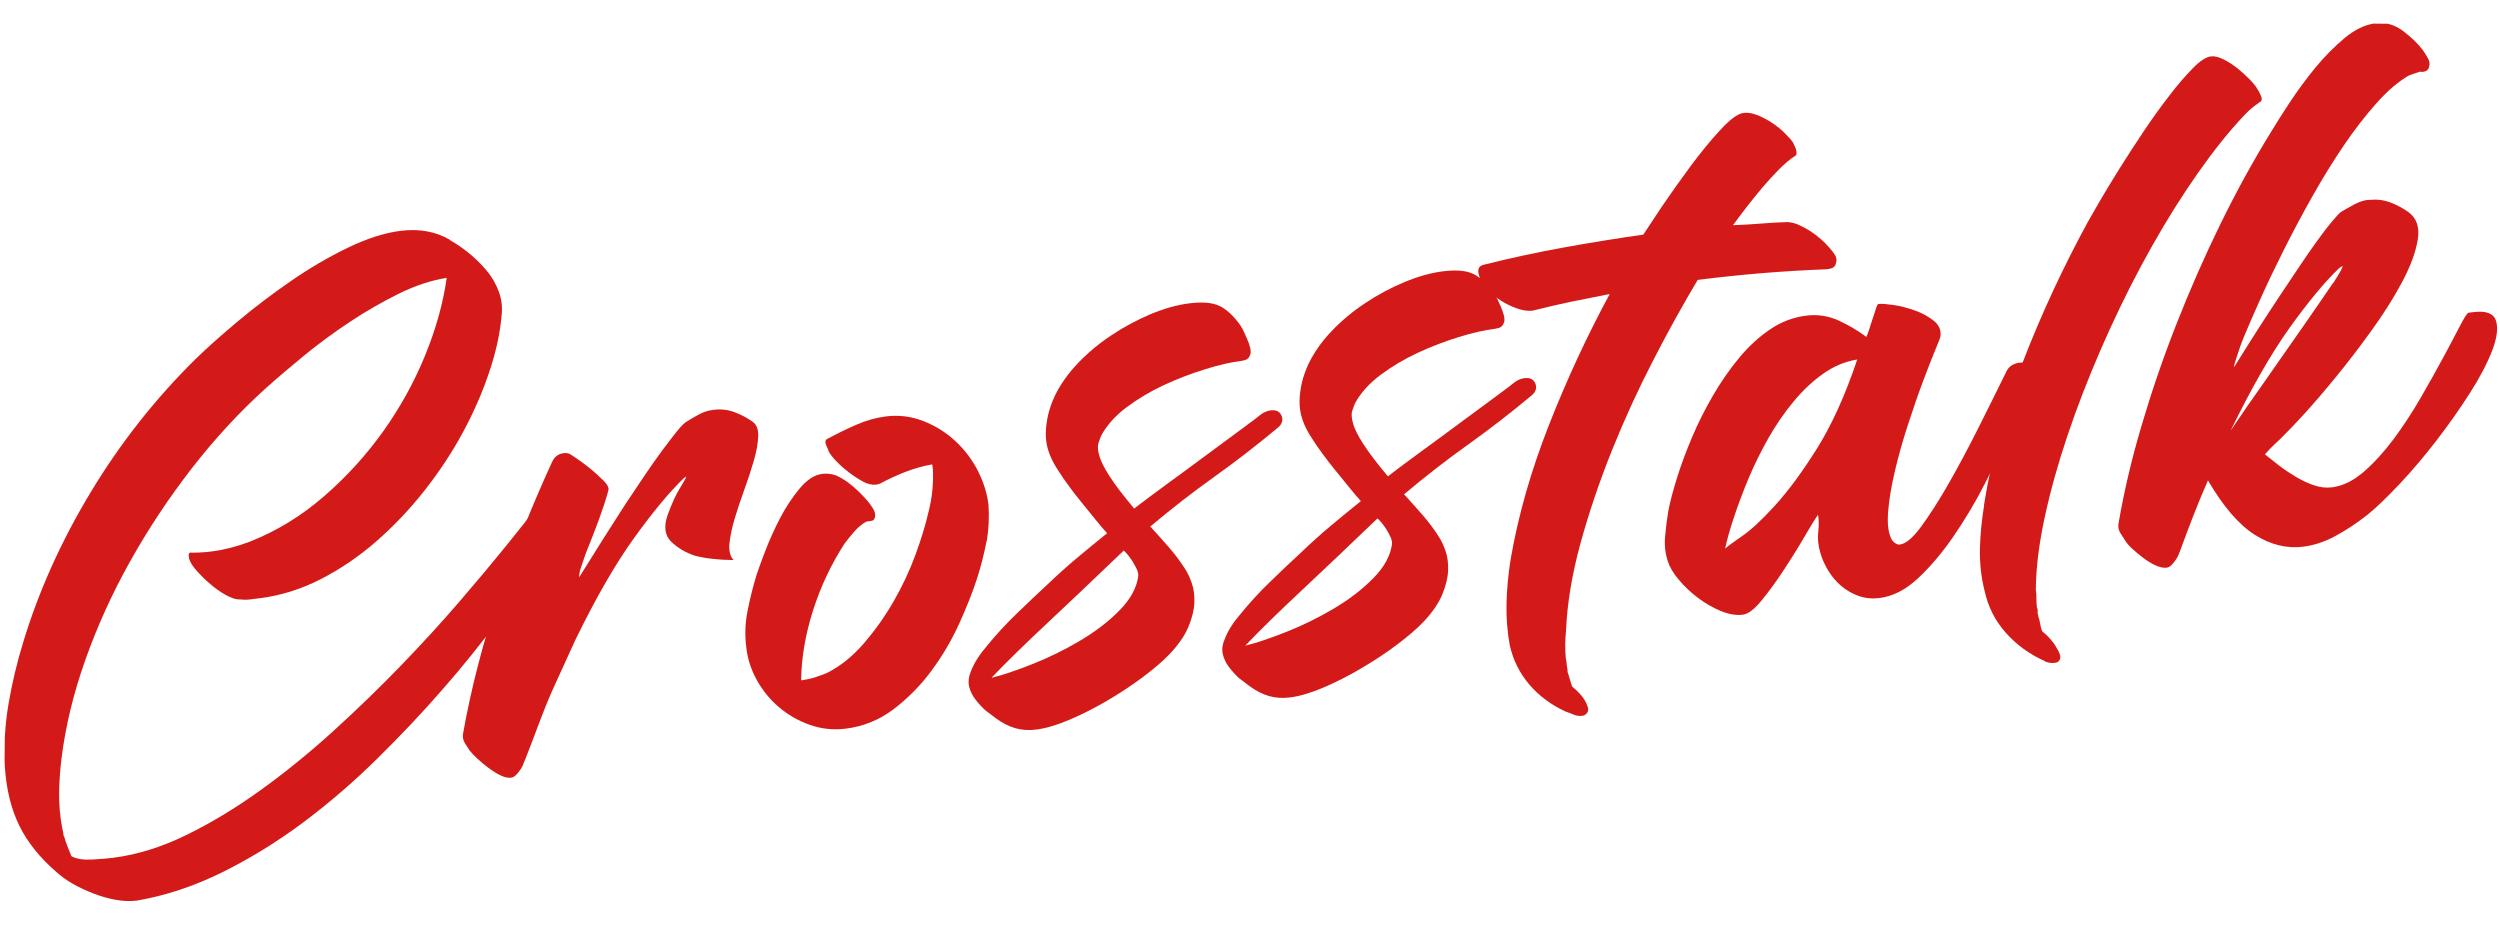
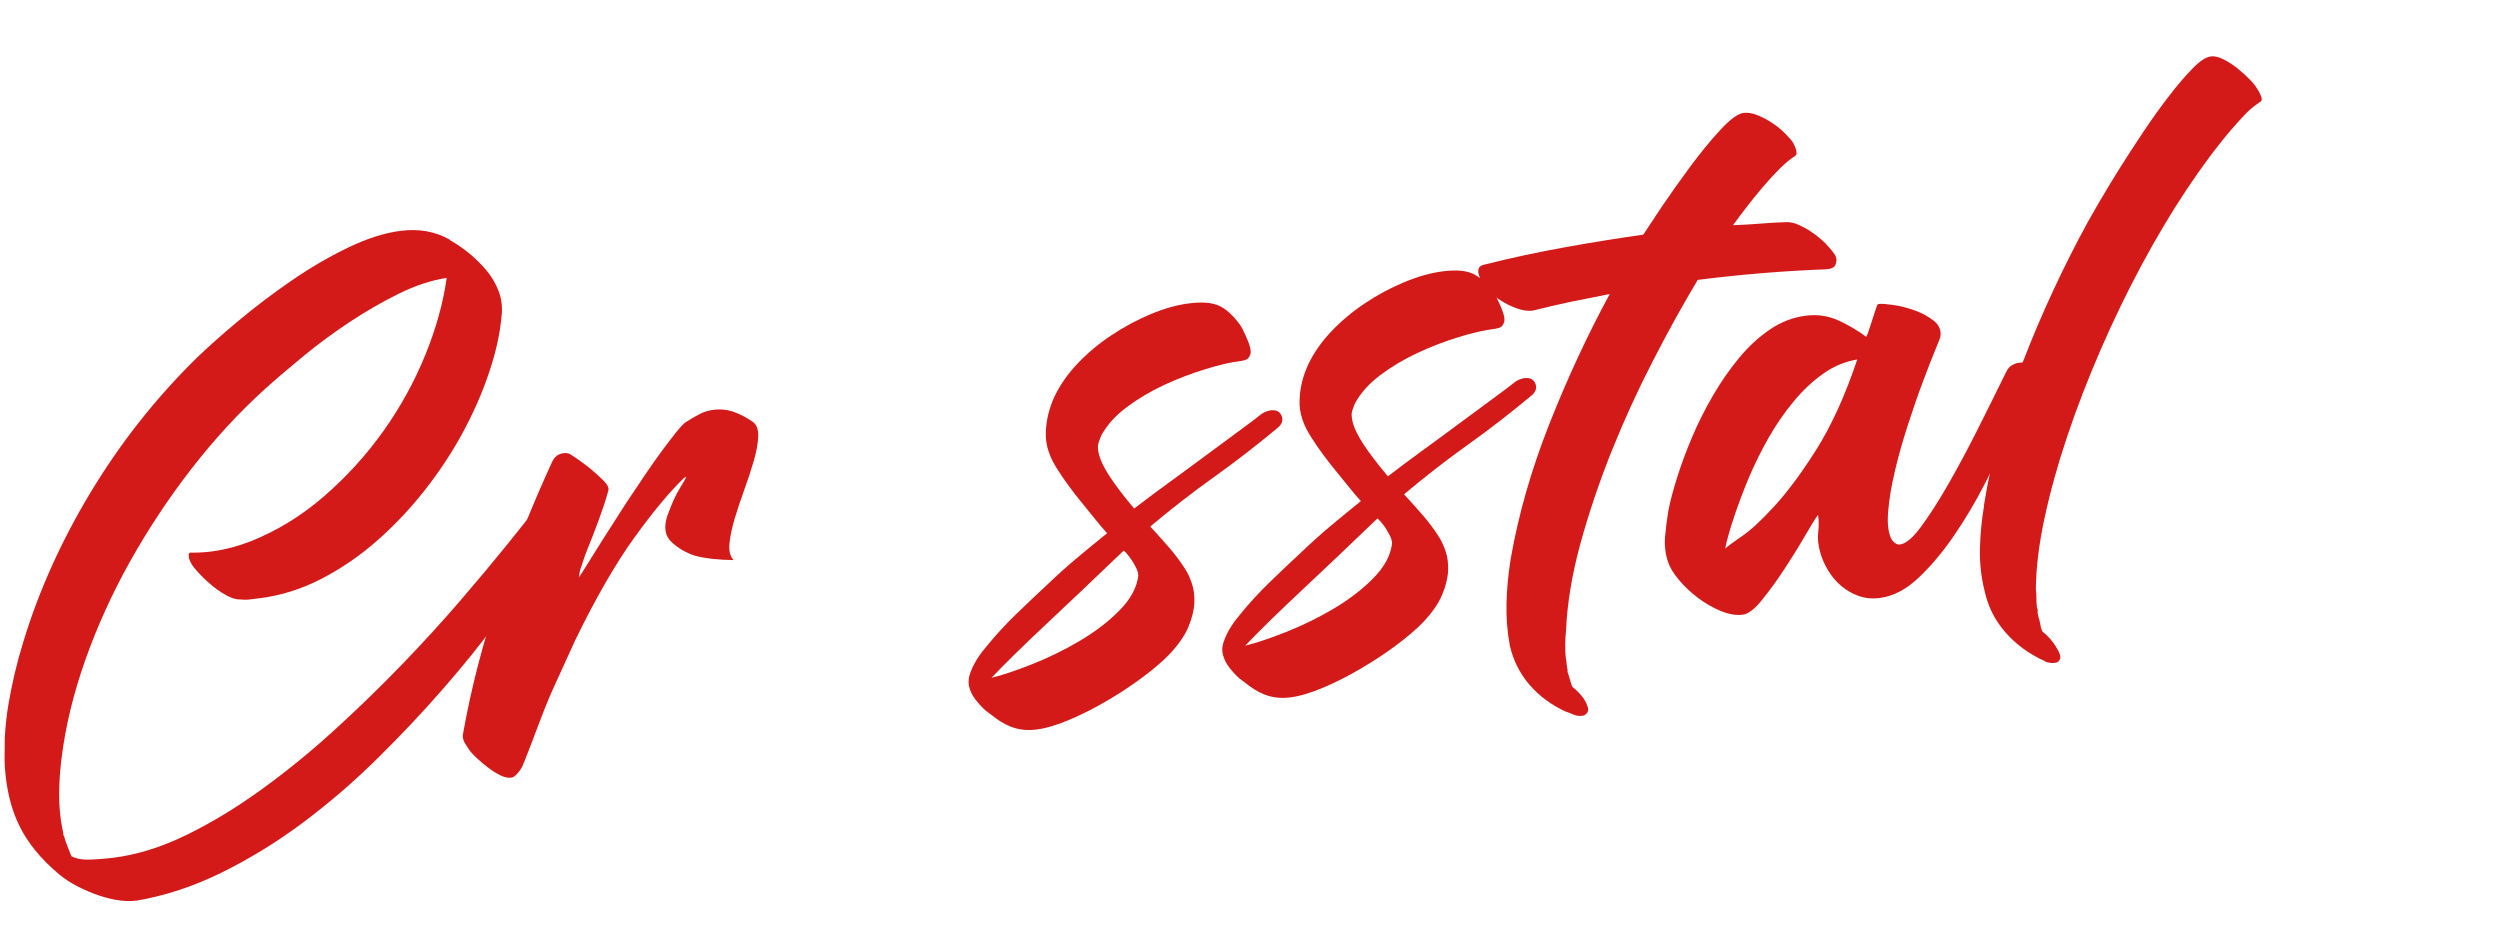
<svg xmlns="http://www.w3.org/2000/svg" width="401" height="149" viewBox="0 0 401 149" fill="none">
  <g clip-path="url(#clip0_1038_19480)">
    <path d="M72.148 38.499C74.439 39.813 76.4 41.442 78.046 43.387C78.907 44.425 79.55 45.548 80.004 46.756C80.459 47.979 80.617 49.3 80.447 50.72C80.2 53.502 79.547 56.497 78.456 59.721C77.38 62.944 75.977 66.15 74.248 69.352C72.518 72.555 70.462 75.667 68.097 78.675C65.715 81.697 63.134 84.412 60.338 86.85C57.542 89.288 54.563 91.303 51.418 92.911C48.272 94.519 45.023 95.531 41.703 95.948L40.082 96.15C39.583 96.217 39.038 96.212 38.463 96.148C37.809 96.171 37.064 95.917 36.197 95.43C35.33 94.943 34.511 94.355 33.724 93.68C32.937 93.005 32.228 92.316 31.581 91.585C30.935 90.868 30.551 90.269 30.416 89.818C30.339 89.702 30.295 89.455 30.268 89.077C30.24 88.715 30.429 88.571 30.864 88.648C31.44 88.654 31.985 88.63 32.483 88.592C32.982 88.567 33.527 88.515 34.104 88.433C35.975 88.191 37.973 87.674 40.067 86.882C44.335 85.199 48.282 82.801 51.926 79.647C55.555 76.506 58.751 72.999 61.499 69.14C64.247 65.266 66.484 61.198 68.224 56.922C69.965 52.647 71.097 48.525 71.651 44.571C69.203 44.953 66.641 45.798 63.996 47.092C61.352 48.4 58.737 49.897 56.166 51.597C53.596 53.298 51.133 55.101 48.809 57.007C46.486 58.913 44.413 60.676 42.59 62.311C38.364 66.127 34.412 70.424 30.721 75.174C27.029 79.938 23.74 84.909 20.838 90.101C17.936 95.293 15.547 100.578 13.656 105.939C11.764 111.301 10.496 116.539 9.868 121.652C9.631 123.564 9.503 125.433 9.484 127.275C9.465 129.117 9.633 130.96 9.973 132.791C10.108 133.314 10.181 133.706 10.179 133.967L10.286 134.157C10.421 134.68 10.602 135.204 10.815 135.743C11.027 136.282 11.24 136.806 11.452 137.33C12.242 137.773 13.33 137.943 14.748 137.87C16.149 137.797 17.287 137.706 18.16 137.585C21.979 137.1 25.884 135.891 29.873 133.944C33.863 131.996 37.827 129.599 41.779 126.752C45.731 123.905 49.624 120.753 53.443 117.281C57.261 113.809 60.878 110.306 64.308 106.758C67.738 103.209 70.887 99.76 73.77 96.409C76.653 93.058 79.127 90.095 81.209 87.52C83.29 84.945 84.93 82.872 86.129 81.318C87.328 79.763 87.975 78.972 88.053 78.958C88.704 79.211 89.387 79.407 90.102 79.559C90.816 79.696 91.467 80.007 92.038 80.477C92.177 80.594 91.779 81.504 90.828 83.192C89.876 84.893 88.483 87.127 86.649 89.908C84.815 92.689 82.587 95.872 79.951 99.457C77.314 103.043 74.366 106.712 71.073 110.479C67.797 114.246 64.256 117.996 60.466 121.73C56.676 125.463 52.702 128.875 48.529 131.996C44.356 135.102 40.017 137.756 35.526 139.975C31.035 142.178 26.521 143.671 21.967 144.453C20.891 144.587 19.755 144.547 18.558 144.332C17.377 144.117 16.182 143.772 15.003 143.325C13.825 142.864 12.725 142.36 11.719 141.785C10.712 141.209 9.862 140.592 9.137 139.947C6.421 137.614 4.407 135.114 3.11 132.462C1.799 129.81 1.021 126.655 0.778 122.998C0.594 119.675 0.799 116.313 1.363 112.924C1.943 109.537 2.74 106.165 3.786 102.811C6.25 94.729 9.834 86.759 14.569 78.916C19.304 71.073 24.903 63.964 31.382 57.575C33.206 55.809 35.453 53.786 38.154 51.536C40.839 49.285 43.679 47.138 46.658 45.079C49.637 43.02 52.66 41.252 55.742 39.759C58.824 38.267 61.667 37.352 64.254 37.029C67.216 36.653 69.843 37.128 72.133 38.441L72.148 38.499Z" fill="#D41A19" />
    <path d="M74.254 117.79C75.559 110.451 77.455 103.102 79.943 95.745C82.431 88.388 85.291 81.194 88.539 74.134C88.906 73.282 89.518 72.809 90.391 72.687C90.827 72.634 91.185 72.695 91.463 72.858C92.685 73.638 93.751 74.417 94.678 75.166C95.465 75.812 96.175 76.457 96.822 77.102C97.469 77.76 97.713 78.299 97.569 78.719C97.197 80.107 96.667 81.697 96.01 83.489C95.338 85.281 94.794 86.711 94.347 87.78C93.98 88.704 93.692 89.456 93.515 90.049C93.322 90.641 93.161 91.147 93.016 91.566C92.935 91.972 92.9 92.319 92.897 92.595C95.604 88.227 98.104 84.293 100.366 80.791C101.393 79.249 102.405 77.751 103.385 76.281C104.381 74.812 105.313 73.487 106.181 72.306C107.065 71.126 107.823 70.118 108.485 69.298C109.147 68.478 109.651 67.946 110.011 67.703C110.669 67.289 111.359 66.876 112.079 66.491C112.799 66.092 113.564 65.853 114.359 65.745C115.591 65.583 116.742 65.71 117.812 66.112C118.882 66.515 119.857 67.032 120.723 67.649C121.372 68.105 121.66 68.891 121.618 69.993C121.575 71.109 121.344 72.398 120.925 73.858C120.505 75.319 120.007 76.851 119.414 78.47C118.822 80.088 118.308 81.65 117.856 83.139C117.405 84.643 117.127 85.974 117.006 87.162C116.885 88.35 117.109 89.251 117.679 89.837C115.235 89.813 113.136 89.575 111.412 89.123C109.97 88.63 108.731 87.907 107.698 86.925C106.665 85.944 106.446 84.549 107.04 82.742C107.713 80.849 108.414 79.319 109.142 78.151C109.87 76.984 110.172 76.406 110.031 76.434L109.921 76.549C109.921 76.549 109.781 76.606 109.702 76.677C107.375 78.917 104.711 82.125 101.711 86.286C98.71 90.448 95.556 95.928 92.249 102.726L88.603 110.724C87.79 112.572 87.039 114.45 86.335 116.343C85.63 118.236 84.878 120.216 84.064 122.267C84.064 122.194 84.032 122.296 83.952 122.527C83.871 122.773 83.728 123.061 83.507 123.393C83.286 123.724 83.049 124.026 82.797 124.285C82.546 124.543 82.264 124.7 81.983 124.741C81.484 124.808 80.91 124.672 80.259 124.361C79.608 124.036 78.974 123.638 78.325 123.153C77.676 122.668 77.09 122.169 76.55 121.671C76.01 121.172 75.61 120.733 75.318 120.368C75.103 120.061 74.858 119.667 74.567 119.2C74.291 118.733 74.187 118.254 74.254 117.776L74.254 117.79Z" fill="#D41A19" />
-     <path d="M158.251 86.756C157.872 88.754 157.385 90.692 156.79 92.572C156.051 94.885 155.06 97.37 153.85 100.041C152.639 102.712 151.15 105.22 149.398 107.596C147.646 109.972 145.617 112.011 143.341 113.743C141.051 115.476 138.502 116.524 135.681 116.873C133.654 117.128 131.711 116.921 129.849 116.25C127.988 115.579 126.331 114.634 124.912 113.402C123.476 112.17 122.308 110.737 121.39 109.075C120.473 107.412 119.915 105.696 119.715 103.91C119.454 101.993 119.505 100.065 119.883 98.111C120.261 96.156 120.748 94.204 121.344 92.237C121.633 91.326 122.129 90.011 122.785 88.278C123.457 86.558 124.237 84.811 125.158 83.051C126.079 81.291 127.123 79.72 128.289 78.325C129.455 76.944 130.646 76.159 131.878 76.011C132.595 75.917 133.326 75.996 134.039 76.235C134.752 76.547 135.433 76.945 136.082 77.43C136.731 77.915 137.318 78.429 137.857 78.971C138.396 79.512 138.843 79.981 139.197 80.405C139.412 80.654 139.673 81.019 139.995 81.515C140.317 82.011 140.437 82.462 140.355 82.882C140.274 83.229 140.163 83.431 140.022 83.473C139.881 83.53 139.663 83.571 139.367 83.612L139.039 83.652C139.039 83.652 138.915 83.68 138.883 83.723C138.851 83.766 138.789 83.78 138.727 83.794C138.068 84.208 137.471 84.739 136.92 85.386C136.369 86.019 135.88 86.637 135.438 87.228C133.318 90.513 131.632 94.079 130.409 97.924C129.187 101.77 128.542 105.505 128.505 109.13C129.222 109.036 129.955 108.884 130.674 108.659C131.392 108.434 132.08 108.179 132.736 107.896C134.834 106.829 136.78 105.253 138.576 103.182C140.356 101.111 141.952 98.865 143.346 96.442C144.741 94.019 145.903 91.536 146.831 89.008C147.76 86.479 148.453 84.209 148.909 82.212C149.508 79.926 149.75 77.608 149.633 75.287L149.532 74.488C148.082 74.735 146.661 75.142 145.255 75.679C143.848 76.231 142.487 76.855 141.188 77.553C141.047 77.639 140.828 77.695 140.532 77.735C139.877 77.816 139.178 77.649 138.435 77.25C137.676 76.837 136.934 76.351 136.177 75.778C135.42 75.205 134.741 74.604 134.14 73.974C133.54 73.344 133.125 72.818 132.911 72.367C132.912 72.309 132.79 72.003 132.547 71.464C132.303 70.925 132.353 70.563 132.713 70.392C134.169 69.609 135.687 68.855 137.282 68.16C138.877 67.451 140.47 67.003 142.06 66.801C144.149 66.531 146.17 66.783 148.109 67.542C150.047 68.301 151.764 69.376 153.26 70.769C154.756 72.161 155.97 73.769 156.885 75.59C157.801 77.427 158.358 79.231 158.558 81.016C158.679 82.946 158.597 84.874 158.282 86.785L158.251 86.756Z" fill="#D41A19" />
    <path d="M198.997 52.269C199.135 52.459 199.304 52.736 199.471 53.115C199.639 53.494 199.837 53.931 200.05 54.397C200.263 54.878 200.414 55.329 200.519 55.75C200.623 56.172 200.635 56.52 200.57 56.795C200.426 57.214 200.236 57.488 200.017 57.616C199.798 57.745 199.517 57.829 199.143 57.883C197.412 58.098 195.462 58.543 193.291 59.232C191.042 59.921 188.838 60.769 186.664 61.777C184.489 62.786 182.5 63.984 180.68 65.344C178.86 66.718 177.521 68.228 176.633 69.872C176.489 70.234 176.329 70.638 176.185 71.086C176.04 71.549 176.08 72.202 176.32 73.074C176.56 73.947 177.109 75.055 177.968 76.383C178.826 77.711 180.132 79.45 181.916 81.57C183.375 80.453 185.18 79.093 187.36 77.505C189.54 75.917 191.657 74.371 193.728 72.825C195.799 71.294 197.634 69.934 199.234 68.761C200.834 67.588 201.807 66.843 202.184 66.528C202.686 66.126 203.265 65.886 203.919 65.805L204.028 65.806C204.823 65.756 205.333 66.08 205.591 66.75C205.833 67.419 205.625 68.041 204.981 68.585C201.558 71.438 198.168 74.058 194.797 76.462C191.425 78.865 187.988 81.528 184.502 84.452C185.503 85.535 186.504 86.647 187.489 87.788C188.489 88.944 189.38 90.127 190.161 91.368C190.514 91.922 190.849 92.651 191.166 93.553C191.484 94.455 191.614 95.486 191.571 96.675C191.528 97.849 191.203 99.151 190.612 100.567C190.022 101.982 188.995 103.451 187.547 104.974C186.525 106.037 185.127 107.242 183.354 108.573C181.581 109.904 179.669 111.162 177.633 112.36C175.597 113.558 173.578 114.582 171.545 115.447C169.512 116.311 167.748 116.831 166.236 117.019C165.004 117.181 163.869 117.097 162.829 116.797C161.788 116.496 160.766 115.964 159.762 115.229L158.047 113.936C157.476 113.408 156.937 112.823 156.446 112.18C155.954 111.537 155.619 110.838 155.439 110.096C155.276 109.341 155.362 108.544 155.728 107.692C156.24 106.348 157.095 105.008 158.261 103.656C159.727 101.858 161.301 100.133 163.015 98.482C164.729 96.831 166.411 95.223 168.093 93.674C169.618 92.21 171.173 90.818 172.728 89.514C174.298 88.21 175.899 86.876 177.579 85.53C177.086 84.988 176.471 84.272 175.763 83.395C175.056 82.517 174.318 81.611 173.58 80.705C172.826 79.798 172.12 78.877 171.444 77.957C170.768 77.037 170.216 76.234 169.787 75.548C168.361 73.445 167.681 71.409 167.748 69.422C167.799 67.436 168.27 65.483 169.162 63.563C170.052 61.715 171.285 59.944 172.89 58.263C174.495 56.582 176.285 55.091 178.291 53.762C180.282 52.433 182.364 51.322 184.537 50.401C186.711 49.494 188.772 48.906 190.72 48.664C192.809 48.394 194.427 48.526 195.574 49.06C196.72 49.593 197.862 50.648 198.998 52.24L198.997 52.269ZM159.065 108.711C160.798 108.293 162.969 107.56 165.58 106.527C168.19 105.494 170.725 104.257 173.184 102.802C175.643 101.347 177.777 99.73 179.555 97.92C181.332 96.125 182.347 94.264 182.585 92.352C182.588 92.018 182.498 91.655 182.331 91.276C182.148 90.897 181.934 90.504 181.689 90.095C181.444 89.687 181.168 89.321 180.891 88.985C180.599 88.649 180.398 88.429 180.244 88.312C175.653 92.719 171.566 96.594 167.966 99.966C164.367 103.339 161.395 106.239 159.066 108.682L159.065 108.711Z" fill="#D41A19" />
    <path d="M239.7 47.116C239.838 47.306 240.006 47.583 240.174 47.962C240.341 48.34 240.539 48.777 240.752 49.243C240.965 49.724 241.116 50.175 241.221 50.597C241.326 51.018 241.338 51.367 241.273 51.642C241.128 52.061 240.939 52.334 240.719 52.463C240.5 52.591 240.219 52.675 239.845 52.73C238.115 52.945 236.164 53.389 233.993 54.064C231.744 54.753 229.54 55.601 227.366 56.609C225.192 57.618 223.202 58.816 221.383 60.176C219.563 61.55 218.224 63.06 217.335 64.704C217.192 65.066 217.032 65.47 216.887 65.918C216.742 66.381 216.782 67.034 217.023 67.906C217.263 68.779 217.812 69.886 218.67 71.215C219.529 72.543 220.834 74.281 222.619 76.402C224.078 75.285 225.882 73.925 228.062 72.337C230.243 70.749 232.36 69.203 234.431 67.657C236.501 66.126 238.337 64.766 239.937 63.593C241.537 62.419 242.51 61.675 242.886 61.359C243.389 60.958 243.967 60.718 244.622 60.637L244.731 60.638C245.525 60.588 246.036 60.912 246.294 61.582C246.536 62.251 246.327 62.873 245.683 63.417C242.26 66.27 238.871 68.89 235.499 71.293C232.127 73.697 228.691 76.36 225.205 79.284C226.206 80.367 227.206 81.479 228.191 82.62C229.191 83.776 230.082 84.959 230.864 86.214C231.216 86.769 231.551 87.497 231.869 88.399C232.187 89.302 232.316 90.333 232.273 91.521C232.23 92.696 231.905 93.998 231.315 95.413C230.724 96.829 229.698 98.298 228.25 99.821C227.227 100.884 225.829 102.088 224.056 103.419C222.283 104.751 220.371 106.008 218.335 107.206C216.299 108.404 214.28 109.429 212.248 110.293C210.215 111.158 208.45 111.677 206.938 111.865C205.707 112.027 204.571 111.943 203.531 111.643C202.491 111.343 201.469 110.811 200.464 110.076L198.749 108.783C198.179 108.255 197.64 107.669 197.148 107.026C196.656 106.384 196.321 105.684 196.142 104.943C195.963 104.187 196.064 103.39 196.431 102.538C196.943 101.194 197.797 99.854 198.963 98.502C200.429 96.704 202.003 94.979 203.717 93.328C205.431 91.677 207.113 90.07 208.795 88.52C210.32 87.056 211.875 85.665 213.43 84.36C215 83.056 216.602 81.723 218.281 80.376C217.789 79.835 217.173 79.118 216.466 78.241C215.759 77.364 215.021 76.457 214.282 75.551C213.529 74.644 212.822 73.724 212.146 72.804C211.471 71.883 210.918 71.08 210.489 70.394C209.063 68.292 208.383 66.255 208.45 64.269C208.501 62.282 208.973 60.329 209.864 58.409C210.755 56.562 211.987 54.79 213.592 53.109C215.197 51.428 216.987 49.938 218.994 48.608C220.984 47.279 223.066 46.169 225.24 45.262C227.413 44.355 229.474 43.766 231.423 43.525C233.511 43.255 235.129 43.387 236.276 43.92C237.423 44.454 238.564 45.509 239.7 47.101L239.7 47.116ZM199.768 103.557C201.5 103.139 203.672 102.406 206.282 101.374C208.893 100.341 211.427 99.104 213.886 97.649C216.345 96.194 218.479 94.576 220.257 92.766C222.034 90.971 223.05 89.11 223.287 87.198C223.291 86.865 223.201 86.501 223.033 86.123C222.85 85.744 222.637 85.35 222.392 84.942C222.147 84.533 221.87 84.168 221.593 83.831C221.301 83.495 221.101 83.275 220.946 83.158C216.355 87.565 212.268 91.44 208.669 94.813C205.069 98.186 202.097 101.086 199.768 103.528L199.768 103.557Z" fill="#D41A19" />
    <path d="M293.338 39.62C293.615 39.928 293.923 40.308 294.245 40.761C294.567 41.228 294.656 41.707 294.495 42.184C294.412 42.735 294.02 43.05 293.302 43.144L292.866 43.198C286.091 43.45 279.235 44.021 272.314 44.895C269.97 48.817 267.575 53.115 265.161 57.819C262.731 62.523 260.518 67.359 258.521 72.328C256.524 77.312 254.855 82.27 253.497 87.187C252.154 92.12 251.375 96.782 251.19 101.159C251.035 102.652 251.02 104.102 251.146 105.495C251.221 105.815 251.264 106.149 251.292 106.483C251.32 106.817 251.379 107.136 251.438 107.47L251.435 107.775C251.571 108.153 251.691 108.546 251.796 108.939C251.901 109.331 252.022 109.71 252.158 110.103C252.729 110.572 253.223 111.056 253.653 111.567C254.084 112.079 254.405 112.634 254.602 113.201C254.739 113.521 254.783 113.812 254.702 114.087C254.621 114.361 254.401 114.591 254.041 114.776L253.714 114.817C253.277 114.87 252.811 114.808 252.315 114.585C251.819 114.377 251.416 114.228 251.136 114.139C248.843 113.086 246.911 111.661 245.342 109.847C243.772 108.033 242.719 105.92 242.168 103.507C241.755 101.284 241.591 99.02 241.645 96.729C241.7 94.438 241.926 92.106 242.308 89.702C243.532 82.637 245.583 75.45 248.475 68.111C251.368 60.772 254.599 53.799 258.201 47.164C256.111 47.564 254.051 47.978 252.023 48.393C249.995 48.823 247.935 49.296 245.843 49.826C245.126 49.921 244.287 49.811 243.356 49.483C242.425 49.169 241.527 48.725 240.66 48.165C239.794 47.606 239.054 46.96 238.407 46.243C237.76 45.526 237.378 44.827 237.245 44.173C237.108 43.852 237.08 43.518 237.146 43.185C237.227 42.838 237.479 42.609 237.916 42.483C242.255 41.394 246.53 40.479 250.757 39.709C254.984 38.938 259.257 38.255 263.591 37.631L266.564 33.135C267.955 31.09 269.471 28.944 271.113 26.726C272.755 24.509 274.363 22.538 275.937 20.843C277.511 19.132 278.75 18.216 279.701 18.11C280.356 18.029 281.086 18.152 281.908 18.479C282.73 18.806 283.52 19.235 284.277 19.735C285.035 20.236 285.714 20.794 286.316 21.394C286.917 21.995 287.363 22.507 287.654 22.93C287.654 23.003 287.699 23.119 287.806 23.309C287.913 23.498 288.005 23.702 288.064 23.935C288.14 24.168 288.169 24.371 288.167 24.574C288.165 24.777 288.086 24.921 287.945 25.007C287.146 25.507 286.282 26.238 285.322 27.2C284.378 28.162 283.465 29.169 282.583 30.204C281.7 31.254 280.864 32.304 280.06 33.341C279.255 34.377 278.561 35.313 277.977 36.119C279.425 36.075 280.858 35.988 282.307 35.872C283.756 35.755 285.189 35.668 286.638 35.624C287.214 35.63 287.82 35.767 288.471 36.048C289.122 36.33 289.741 36.67 290.36 37.068C290.963 37.465 291.534 37.892 292.075 38.361C292.615 38.83 293.015 39.24 293.307 39.606L293.338 39.62Z" fill="#D41A19" />
    <path d="M313.307 86.08C311.474 88.73 309.583 90.959 307.619 92.782C305.654 94.604 303.619 95.643 301.531 95.912C300.299 96.074 299.164 95.962 298.124 95.589C297.085 95.216 296.156 94.685 295.323 93.98C294.505 93.276 293.812 92.457 293.246 91.523C292.679 90.59 292.253 89.643 291.983 88.669C291.637 87.505 291.523 86.402 291.643 85.344C291.763 84.287 291.756 83.373 291.609 82.588C291.167 83.179 290.454 84.332 289.472 86.033C288.489 87.735 287.397 89.479 286.227 91.266C285.057 93.053 283.872 94.694 282.658 96.191C281.46 97.687 280.424 98.489 279.551 98.596C278.476 98.731 277.279 98.53 275.992 97.996C274.705 97.461 273.483 96.753 272.34 95.886C271.196 95.019 270.178 94.066 269.286 92.999C268.394 91.946 267.813 90.954 267.526 90.052C267.103 88.757 266.961 87.421 267.084 86.03C267.207 84.639 267.377 83.263 267.609 81.888C267.905 80.382 268.374 78.603 269.017 76.579C269.645 74.555 270.445 72.417 271.403 70.135C272.36 67.867 273.488 65.63 274.772 63.424C276.055 61.218 277.461 59.202 278.99 57.36C280.519 55.519 282.169 54.013 283.956 52.812C285.728 51.611 287.634 50.891 289.661 50.635C291.532 50.392 293.304 50.671 294.946 51.427C296.589 52.197 298.059 53.067 299.357 54.037C299.5 53.748 299.675 53.315 299.853 52.722C300.03 52.129 300.223 51.551 300.415 50.987C300.608 50.424 300.769 49.918 300.913 49.47C301.058 49.021 301.169 48.791 301.247 48.777L301.466 48.75C301.824 48.71 302.571 48.761 303.675 48.917C304.794 49.073 305.943 49.374 307.122 49.792C308.301 50.209 309.323 50.771 310.188 51.461C311.052 52.151 311.402 53.025 311.236 54.038C311.235 54.111 310.963 54.818 310.404 56.162C309.846 57.505 309.19 59.21 308.406 61.29C307.622 63.371 306.836 65.669 306.016 68.184C305.197 70.7 304.502 73.158 303.949 75.531C303.379 77.919 303.015 80.105 302.854 82.105C302.694 84.104 302.896 85.6 303.462 86.606C303.893 87.162 304.326 87.398 304.747 87.344C305.682 87.223 306.813 86.277 308.123 84.506C309.433 82.735 310.873 80.501 312.41 77.834C313.948 75.151 315.534 72.208 317.155 68.99C318.776 65.772 320.318 62.655 321.796 59.653C322.019 59.162 322.334 58.803 322.726 58.575C323.117 58.361 323.508 58.22 323.866 58.18C324.583 58.085 325.221 58.193 325.763 58.488C326.304 58.798 326.488 59.119 326.344 59.466C326.264 59.682 325.88 60.694 325.177 62.529C324.473 64.364 323.547 66.573 322.4 69.172C321.253 71.772 319.916 74.572 318.376 77.573C316.835 80.589 315.14 83.415 313.323 86.051L313.307 86.08ZM279.352 86.05C280.81 85.063 282.586 83.413 284.696 81.099C286.806 78.785 289.063 75.733 291.437 71.956C293.811 68.166 295.976 63.401 297.903 57.663C295.954 57.977 294.124 58.742 292.415 59.958C290.706 61.174 289.118 62.666 287.668 64.436C286.202 66.191 284.874 68.136 283.654 70.27C282.449 72.404 281.4 74.526 280.506 76.649C279.613 78.772 278.845 80.838 278.17 82.833C277.496 84.828 277.012 86.549 276.717 87.996C276.937 87.766 277.8 87.122 279.337 86.05L279.352 86.05Z" fill="#D41A19" />
    <path d="M318.214 81.125C319.446 73.32 321.548 65.597 324.506 57.954C327.464 50.311 330.934 42.848 334.9 35.578C335.265 34.928 335.883 33.847 336.771 32.318C337.658 30.804 338.703 29.074 339.906 27.143C341.109 25.212 342.421 23.209 343.813 21.119C345.204 19.03 346.594 17.101 347.982 15.316C349.291 13.603 350.536 12.165 351.7 10.973C352.864 9.781 353.836 9.138 354.647 9.044C355.223 8.977 355.907 9.144 356.697 9.543C357.487 9.942 358.244 10.443 358.955 11.015C359.665 11.603 360.328 12.204 360.929 12.819C361.53 13.448 361.945 13.989 362.158 14.426C362.236 14.485 362.388 14.776 362.632 15.315C362.876 15.854 362.825 16.216 362.465 16.387C361.588 16.973 360.818 17.618 360.126 18.336C359.433 19.069 358.756 19.802 358.11 20.55C355.7 23.339 353.238 26.636 350.708 30.44C348.178 34.244 345.771 38.31 343.454 42.623C341.137 46.936 338.974 51.44 336.933 56.118C334.908 60.797 333.118 65.406 331.608 69.916C330.083 74.44 328.871 78.808 327.956 83.048C327.041 87.288 326.582 91.112 326.547 94.534C326.62 95.057 326.646 95.565 326.641 96.029C326.636 96.493 326.662 97.001 326.735 97.524L326.842 97.713L326.837 98.221C326.835 98.352 326.85 98.453 326.88 98.511C326.911 98.57 326.925 98.671 326.924 98.802C327.06 99.195 327.165 99.588 327.239 100.023C327.312 100.445 327.401 100.852 327.553 101.245C328.619 102.111 329.403 103.018 329.907 103.965C330.046 104.155 330.214 104.461 330.38 104.913C330.563 105.364 330.497 105.74 330.213 106.042C330.134 106.186 329.915 106.286 329.557 106.326C329.26 106.366 328.965 106.349 328.638 106.288C328.312 106.226 328.079 106.137 327.941 106.02C325.507 104.923 323.421 103.408 321.713 101.477C320.004 99.546 318.875 97.316 318.325 94.758C317.771 92.548 317.529 90.298 317.584 88.007C317.638 85.716 317.864 83.413 318.246 81.082L318.214 81.125Z" fill="#D41A19" />
-     <path d="M379.915 32.091C381.146 31.929 382.297 32.057 383.367 32.459C384.437 32.861 385.413 33.378 386.278 33.996C387.638 34.966 388.137 36.465 387.805 38.477C387.458 40.504 386.625 42.744 385.308 45.225C383.99 47.707 382.36 50.287 380.418 52.98C378.476 55.672 376.566 58.177 374.659 60.493C372.767 62.809 371.05 64.808 369.523 66.475C367.996 68.143 366.973 69.206 366.47 69.679C365.966 70.211 365.432 70.728 364.882 71.23C364.332 71.732 363.812 72.293 363.292 72.882C363.941 73.411 364.667 73.983 365.486 74.615C366.304 75.247 367.201 75.85 368.176 76.44C369.135 77.015 370.127 77.489 371.135 77.832C372.144 78.176 373.108 78.287 374.059 78.166C375.789 77.951 377.495 77.112 379.16 75.663C380.825 74.215 382.431 72.447 383.978 70.374C385.509 68.301 386.964 66.096 388.311 63.746C389.674 61.395 390.879 59.232 391.942 57.255C393.005 55.279 393.894 53.605 394.593 52.249C395.292 50.893 395.751 50.187 395.969 50.16L396.733 50.066C398.759 49.81 399.953 50.257 400.346 51.421C400.724 52.585 400.536 54.178 399.753 56.216C398.969 58.253 397.778 60.532 396.165 63.054C394.551 65.576 392.782 68.097 390.841 70.616C388.9 73.135 386.931 75.464 384.932 77.591C382.933 79.718 381.203 81.383 379.743 82.572C378.001 83.933 376.277 85.076 374.571 85.987C372.865 86.913 371.146 87.476 369.416 87.691C366.813 88.014 364.25 87.394 361.698 85.803C359.16 84.211 356.637 81.3 354.158 77.056C353.345 78.904 352.563 80.782 351.828 82.674C351.092 84.581 350.34 86.546 349.604 88.584C349.604 88.511 349.572 88.613 349.492 88.844C349.412 89.09 349.268 89.378 349.047 89.71C348.826 90.041 348.589 90.343 348.337 90.602C348.086 90.875 347.804 91.017 347.523 91.058C347.024 91.125 346.419 90.989 345.737 90.678C345.055 90.366 344.39 89.954 343.756 89.469C343.107 88.984 342.521 88.485 341.981 87.987C341.441 87.488 341.072 87.05 340.858 86.67C340.643 86.364 340.398 85.97 340.107 85.503C339.831 85.036 339.727 84.556 339.794 84.079C340.639 79.084 341.86 73.846 343.473 68.38C345.085 62.914 346.947 57.45 349.104 51.975C351.246 46.514 353.605 41.142 356.18 35.889C358.756 30.635 361.437 25.76 364.223 21.248C364.951 20.023 365.948 18.452 367.197 16.55C368.447 14.648 369.804 12.79 371.302 10.949C372.8 9.122 374.389 7.513 376.053 6.123C377.718 4.732 379.391 3.937 381.044 3.736C382.634 3.534 384.109 3.954 385.468 4.983C386.828 6.011 387.891 7.052 388.675 8.103C388.89 8.41 389.134 8.819 389.425 9.315C389.7 9.81 389.774 10.275 389.629 10.694C389.546 11.172 389.217 11.444 388.655 11.526C388.437 11.553 388.297 11.537 388.22 11.478C387.502 11.703 386.877 11.914 386.376 12.113C384.701 13.068 382.989 14.53 381.194 16.543C379.414 18.541 377.647 20.815 375.94 23.336C374.217 25.872 372.539 28.596 370.89 31.524C369.242 34.451 367.718 37.308 366.32 40.093C364.921 42.878 363.664 45.505 362.565 47.96C361.466 50.414 360.573 52.45 359.903 54.083C359.535 55.007 359.248 55.758 359.07 56.351C358.877 56.944 358.717 57.45 358.572 57.869C358.428 58.288 358.346 58.636 358.344 58.897C361.051 54.529 363.582 50.595 365.921 47.079C366.949 45.538 367.945 44.039 368.941 42.57C369.921 41.1 370.838 39.775 371.69 38.609C372.527 37.428 373.3 36.435 373.994 35.6C374.687 34.781 375.175 34.249 375.474 34.005C376.194 33.577 376.93 33.164 377.65 32.779C378.37 32.38 379.136 32.142 379.931 32.033L379.915 32.091ZM374.268 45.378C375.439 43.562 375.915 42.653 375.697 42.68L375.148 43.051C372.821 45.291 370.173 48.499 367.204 52.646C364.234 56.808 361.112 62.288 357.789 69.072C359.464 66.579 361.408 63.785 363.603 60.689C365.72 57.678 367.711 54.827 369.575 52.133C371.44 49.454 372.988 47.192 374.237 45.363L374.268 45.378Z" fill="#D41A19" />
  </g>
  <defs>
    <clipPath id="clip0_1038_19480">
      <rect width="399.067" height="144.393" fill="white" transform="matrix(1 0.01 -0.01 1 1.953 0)" />
    </clipPath>
  </defs>
</svg>